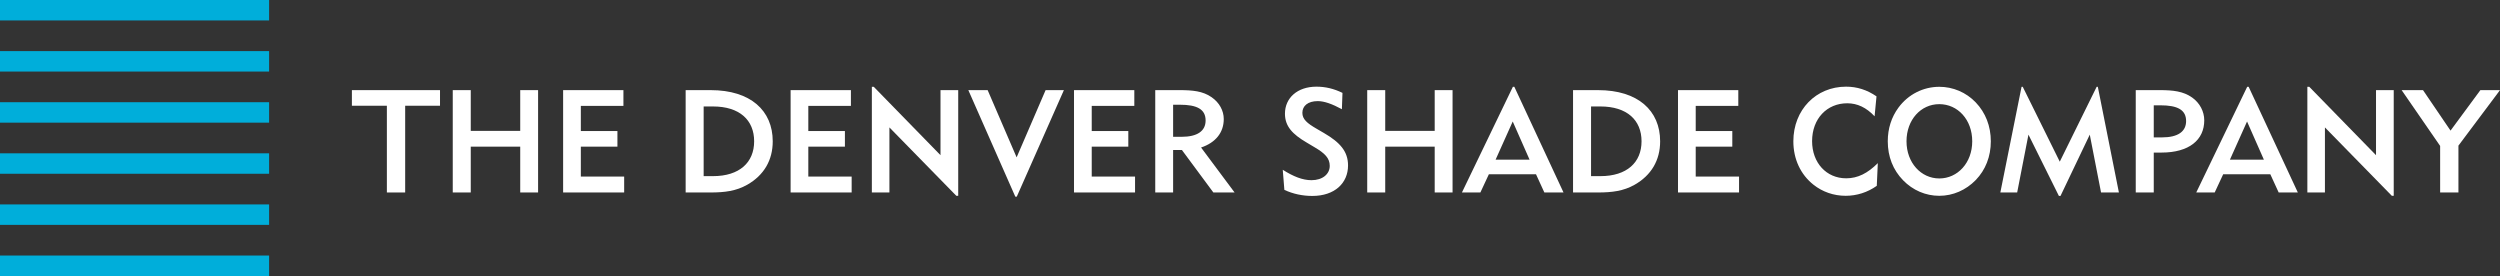
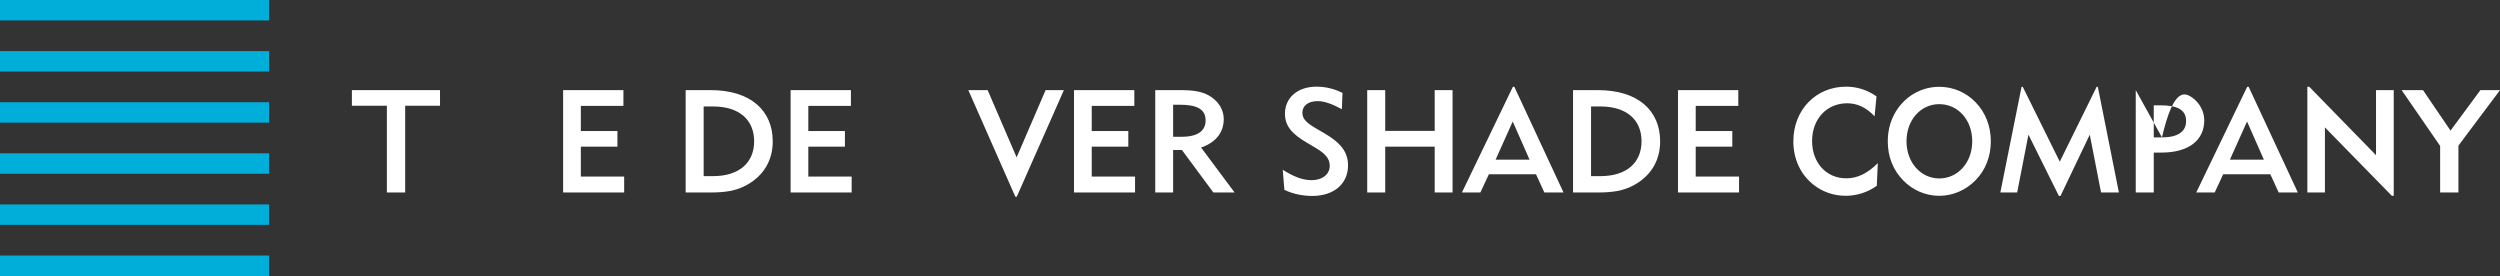
<svg xmlns="http://www.w3.org/2000/svg" width="308" height="34" viewBox="0 0 308 34">
  <rect x="0" y="0" width="308" height="34" fill="#333333" stroke="none" />
  <g fill="none" fill-rule="evenodd">
    <polygon fill="#FFF" points="49.917 23.713 47.663 23.713 47.663 13.027 43.353 13.027 43.353 11.104 54.209 11.104 54.209 13.027 49.917 13.027" />
-     <polygon fill="#FFF" points="55.779 11.104 57.997 11.104 57.997 16.125 64.092 16.125 64.092 11.104 66.292 11.104 66.292 23.712 64.092 23.712 64.092 18.067 57.997 18.067 57.997 23.712 55.779 23.712" />
    <polygon fill="#FFF" points="69.377 11.104 76.806 11.104 76.806 13.045 71.559 13.045 71.559 16.144 76.067 16.144 76.067 18.067 71.559 18.067 71.559 21.753 76.897 21.753 76.897 23.712 69.377 23.712" />
    <path fill="#FFF" d="M87.844,21.7 C91.108,21.7 92.911,20.008 92.911,17.408 C92.911,14.791 91.108,13.116 87.844,13.116 L86.69,13.116 L86.69,21.7 L87.844,21.7 Z M84.472,11.104 L87.556,11.104 C92.478,11.104 95.201,13.633 95.201,17.408 C95.201,19.741 94.12,21.593 92.046,22.769 C90.693,23.534 89.268,23.713 87.556,23.713 L84.472,23.713 L84.472,11.104 Z" />
    <polygon fill="#FFF" points="97.403 11.104 104.832 11.104 104.832 13.045 99.584 13.045 99.584 16.144 104.093 16.144 104.093 18.067 99.584 18.067 99.584 21.753 104.923 21.753 104.923 23.712 97.403 23.712" />
-     <polygon fill="#FFF" points="107.412 10.694 107.647 10.694 115.87 19.118 115.87 11.103 118.052 11.103 118.052 24.122 117.818 24.122 109.576 15.699 109.576 23.713 107.412 23.713" />
    <polygon fill="#FFF" points="125.086 24.229 119.297 11.103 121.678 11.103 125.248 19.385 128.819 11.103 131.073 11.103 125.266 24.229" />
    <polygon fill="#FFF" points="132.318 11.104 139.748 11.104 139.748 13.045 134.5 13.045 134.5 16.144 139.008 16.144 139.008 18.067 134.5 18.067 134.5 21.753 139.838 21.753 139.838 23.712 132.318 23.712" />
    <path fill="#FFF" d="M145.555 16.856C147.539 16.856 148.531 16.126 148.531 14.844 148.531 13.455 147.467 12.902 145.357 12.902L144.528 12.902 144.528 16.856 145.555 16.856ZM142.327 11.104 145.285 11.104C146.908 11.104 148.171 11.211 149.27 11.976 150.226 12.636 150.767 13.633 150.767 14.666 150.767 16.322 149.775 17.569 147.972 18.174L152.102 23.713 149.487 23.713 145.61 18.477 144.528 18.477 144.528 23.713 142.327 23.713 142.327 11.104ZM161.571 22.199C162.959 22.199 163.824 21.433 163.824 20.436 163.824 19.492 163.229 18.886 161.949 18.138L160.993 17.569C159.226 16.535 158.306 15.556 158.306 14.007 158.306 12.066 159.839 10.677 162.183 10.677 163.302 10.677 164.33 10.926 165.393 11.442L165.321 13.455C164.131 12.813 163.157 12.457 162.346 12.457 161.137 12.457 160.452 13.045 160.452 13.9 160.452 14.684 161.029 15.182 162.202 15.859L163.121 16.394C165.069 17.533 166.079 18.637 166.079 20.383 166.079 22.573 164.419 24.14 161.679 24.14 160.47 24.14 159.298 23.891 158.234 23.392L158.036 20.916C159.352 21.754 160.488 22.199 161.571 22.199" />
    <polygon fill="#FFF" points="168.442 11.104 170.66 11.104 170.66 16.125 176.755 16.125 176.755 11.104 178.955 11.104 178.955 23.712 176.755 23.712 176.755 18.067 170.66 18.067 170.66 23.712 168.442 23.712" />
    <path fill="#FFF" d="M188.442 19.67 186.368 14.968 184.258 19.67 188.442 19.67ZM180.11 23.713 186.386 10.694 186.566 10.694 192.625 23.713 190.264 23.713 189.235 21.469 183.429 21.469 182.383 23.713 180.11 23.713ZM197.171 21.7C200.435 21.7 202.238 20.008 202.238 17.408 202.238 14.791 200.435 13.116 197.171 13.116L196.017 13.116 196.017 21.7 197.171 21.7ZM193.799 11.104 196.882 11.104C201.806 11.104 204.529 13.633 204.529 17.408 204.529 19.741 203.447 21.593 201.373 22.769 200.021 23.534 198.596 23.713 196.882 23.713L193.799 23.713 193.799 11.104Z" />
    <polygon fill="#FFF" points="206.73 11.104 214.159 11.104 214.159 13.045 208.912 13.045 208.912 16.144 213.42 16.144 213.42 18.067 208.912 18.067 208.912 21.753 214.25 21.753 214.25 23.712 206.73 23.712" />
    <path fill="#FFF" d="M227.379 24.122C225.919 24.122 224.529 23.641 223.412 22.751 221.843 21.505 220.941 19.616 220.941 17.408 220.941 13.526 223.736 10.677 227.433 10.677 228.785 10.677 230.012 11.068 231.185 11.87L230.95 14.327C229.94 13.258 228.84 12.724 227.578 12.724 225.089 12.724 223.25 14.612 223.25 17.391 223.25 20.044 224.999 21.968 227.451 21.968 228.876 21.968 230.102 21.344 231.346 20.097L231.22 22.894C230.084 23.695 228.768 24.122 227.379 24.122M238.921 21.985C241.175 21.985 242.979 20.062 242.979 17.409 242.979 14.737 241.194 12.831 238.921 12.831 236.649 12.831 234.882 14.754 234.882 17.409 234.882 20.044 236.667 21.985 238.921 21.985M233.89 13.259C235.098 11.62 236.955 10.694 238.921 10.694 240.599 10.694 242.222 11.371 243.412 12.618 244.62 13.882 245.269 15.538 245.269 17.409 245.269 19.278 244.62 20.934 243.412 22.181 242.204 23.427 240.599 24.123 238.921 24.123 237.244 24.123 235.657 23.446 234.449 22.199 233.223 20.934 232.573 19.296 232.573 17.409 232.573 15.841 233.024 14.434 233.89 13.259" />
    <polygon fill="#FFF" points="249.057 10.694 249.202 10.694 253.764 19.919 258.308 10.694 258.452 10.694 261.049 23.713 258.849 23.713 257.46 16.588 253.854 24.14 253.656 24.14 249.905 16.588 248.516 23.713 246.442 23.713" />
-     <path fill="#FFF" d="M266.352 16.927C268.336 16.927 269.328 16.197 269.328 14.915 269.328 13.526 268.264 12.974 266.154 12.974L265.343 12.974 265.343 16.927 266.352 16.927ZM263.124 11.103 266.082 11.103C267.723 11.103 268.985 11.247 270.067 12.012 271.023 12.689 271.564 13.74 271.564 14.826 271.564 17.248 269.688 18.797 266.298 18.797L265.811 18.797 265.343 18.797 265.343 23.712 263.124 23.712 263.124 11.103ZM278.91 19.67 276.836 14.968 274.726 19.67 278.91 19.67ZM270.578 23.713 276.854 10.694 277.034 10.694 283.093 23.713 280.732 23.713 279.703 21.469 273.897 21.469 272.851 23.713 270.578 23.713Z" />
+     <path fill="#FFF" d="M266.352 16.927C268.336 16.927 269.328 16.197 269.328 14.915 269.328 13.526 268.264 12.974 266.154 12.974L265.343 12.974 265.343 16.927 266.352 16.927ZC267.723 11.103 268.985 11.247 270.067 12.012 271.023 12.689 271.564 13.74 271.564 14.826 271.564 17.248 269.688 18.797 266.298 18.797L265.811 18.797 265.343 18.797 265.343 23.712 263.124 23.712 263.124 11.103ZM278.91 19.67 276.836 14.968 274.726 19.67 278.91 19.67ZM270.578 23.713 276.854 10.694 277.034 10.694 283.093 23.713 280.732 23.713 279.703 21.469 273.897 21.469 272.851 23.713 270.578 23.713Z" />
    <polygon fill="#FFF" points="284.267 10.694 284.502 10.694 292.725 19.118 292.725 11.103 294.907 11.103 294.907 24.122 294.673 24.122 286.432 15.699 286.432 23.713 284.267 23.713" />
    <polygon fill="#FFF" points="300.625 17.978 295.881 11.104 298.514 11.104 301.905 16.091 305.584 11.104 308 11.104 302.879 17.942 302.879 23.713 300.625 23.713" />
    <polygon fill="#00AEDA" points="0 2.518 33.154 2.518 33.154 0 0 0" />
    <polygon fill="#00AEDA" points="0 8.815 33.154 8.815 33.154 6.296 0 6.296" />
    <polygon fill="#00AEDA" points="0 15.111 33.154 15.111 33.154 12.593 0 12.593" />
    <polygon fill="#00AEDA" points="0 21.407 33.154 21.407 33.154 18.889 0 18.889" />
    <polygon fill="#00AEDA" points="0 27.704 33.154 27.704 33.154 25.185 0 25.185" />
    <polygon fill="#00AEDA" points="0 34 33.154 34 33.154 31.482 0 31.482" />
  </g>
</svg>